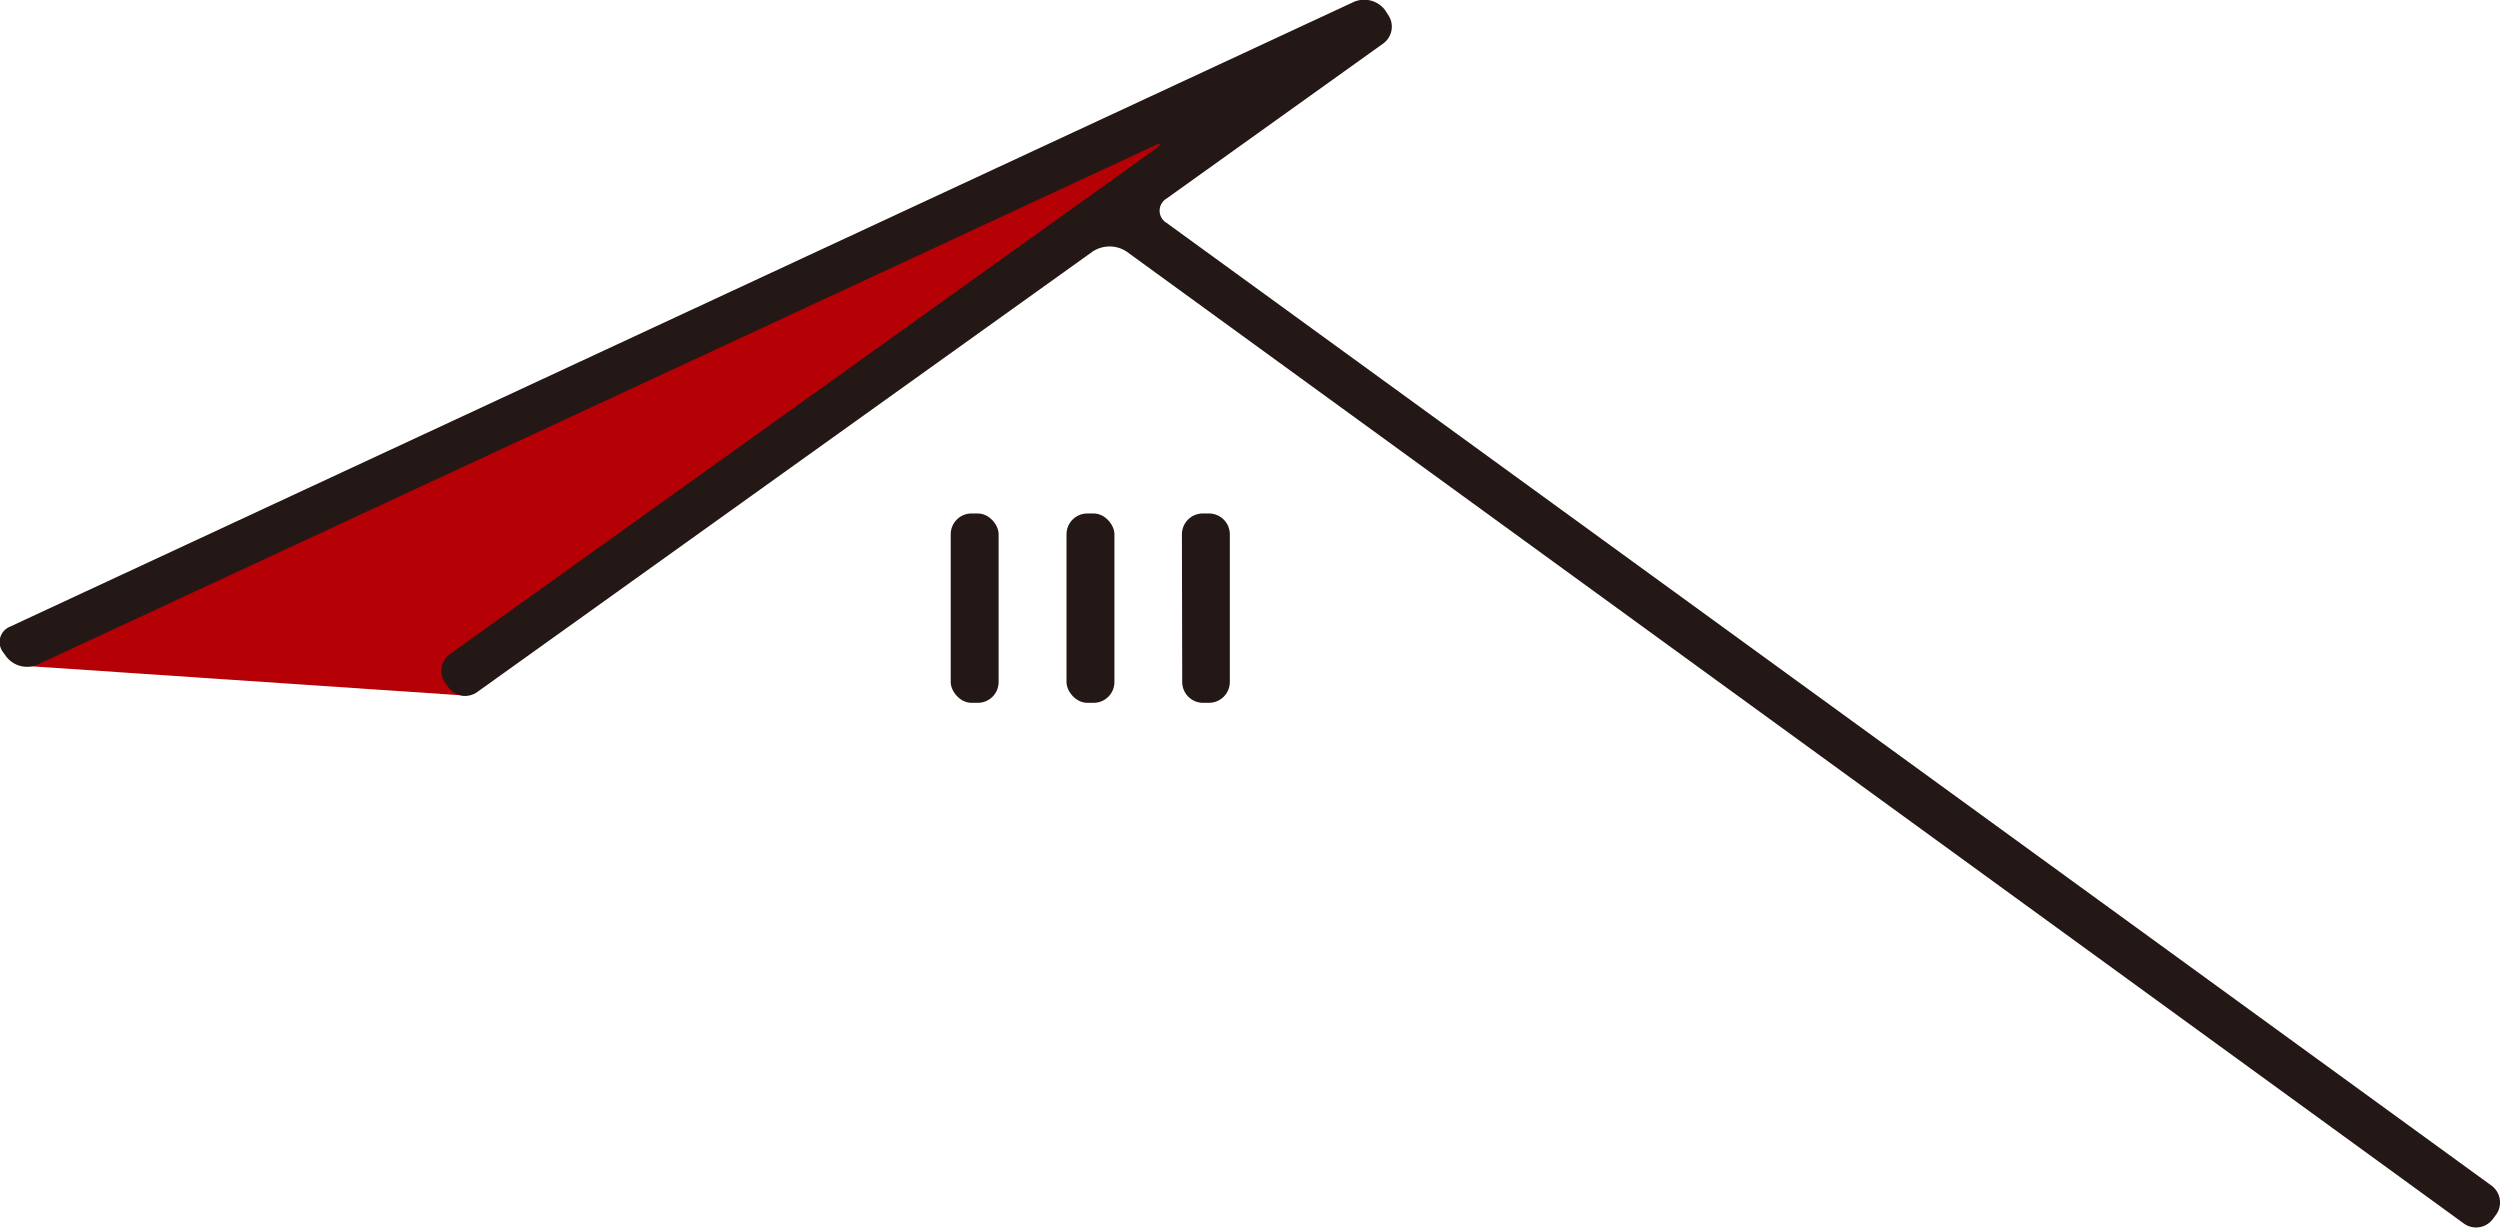
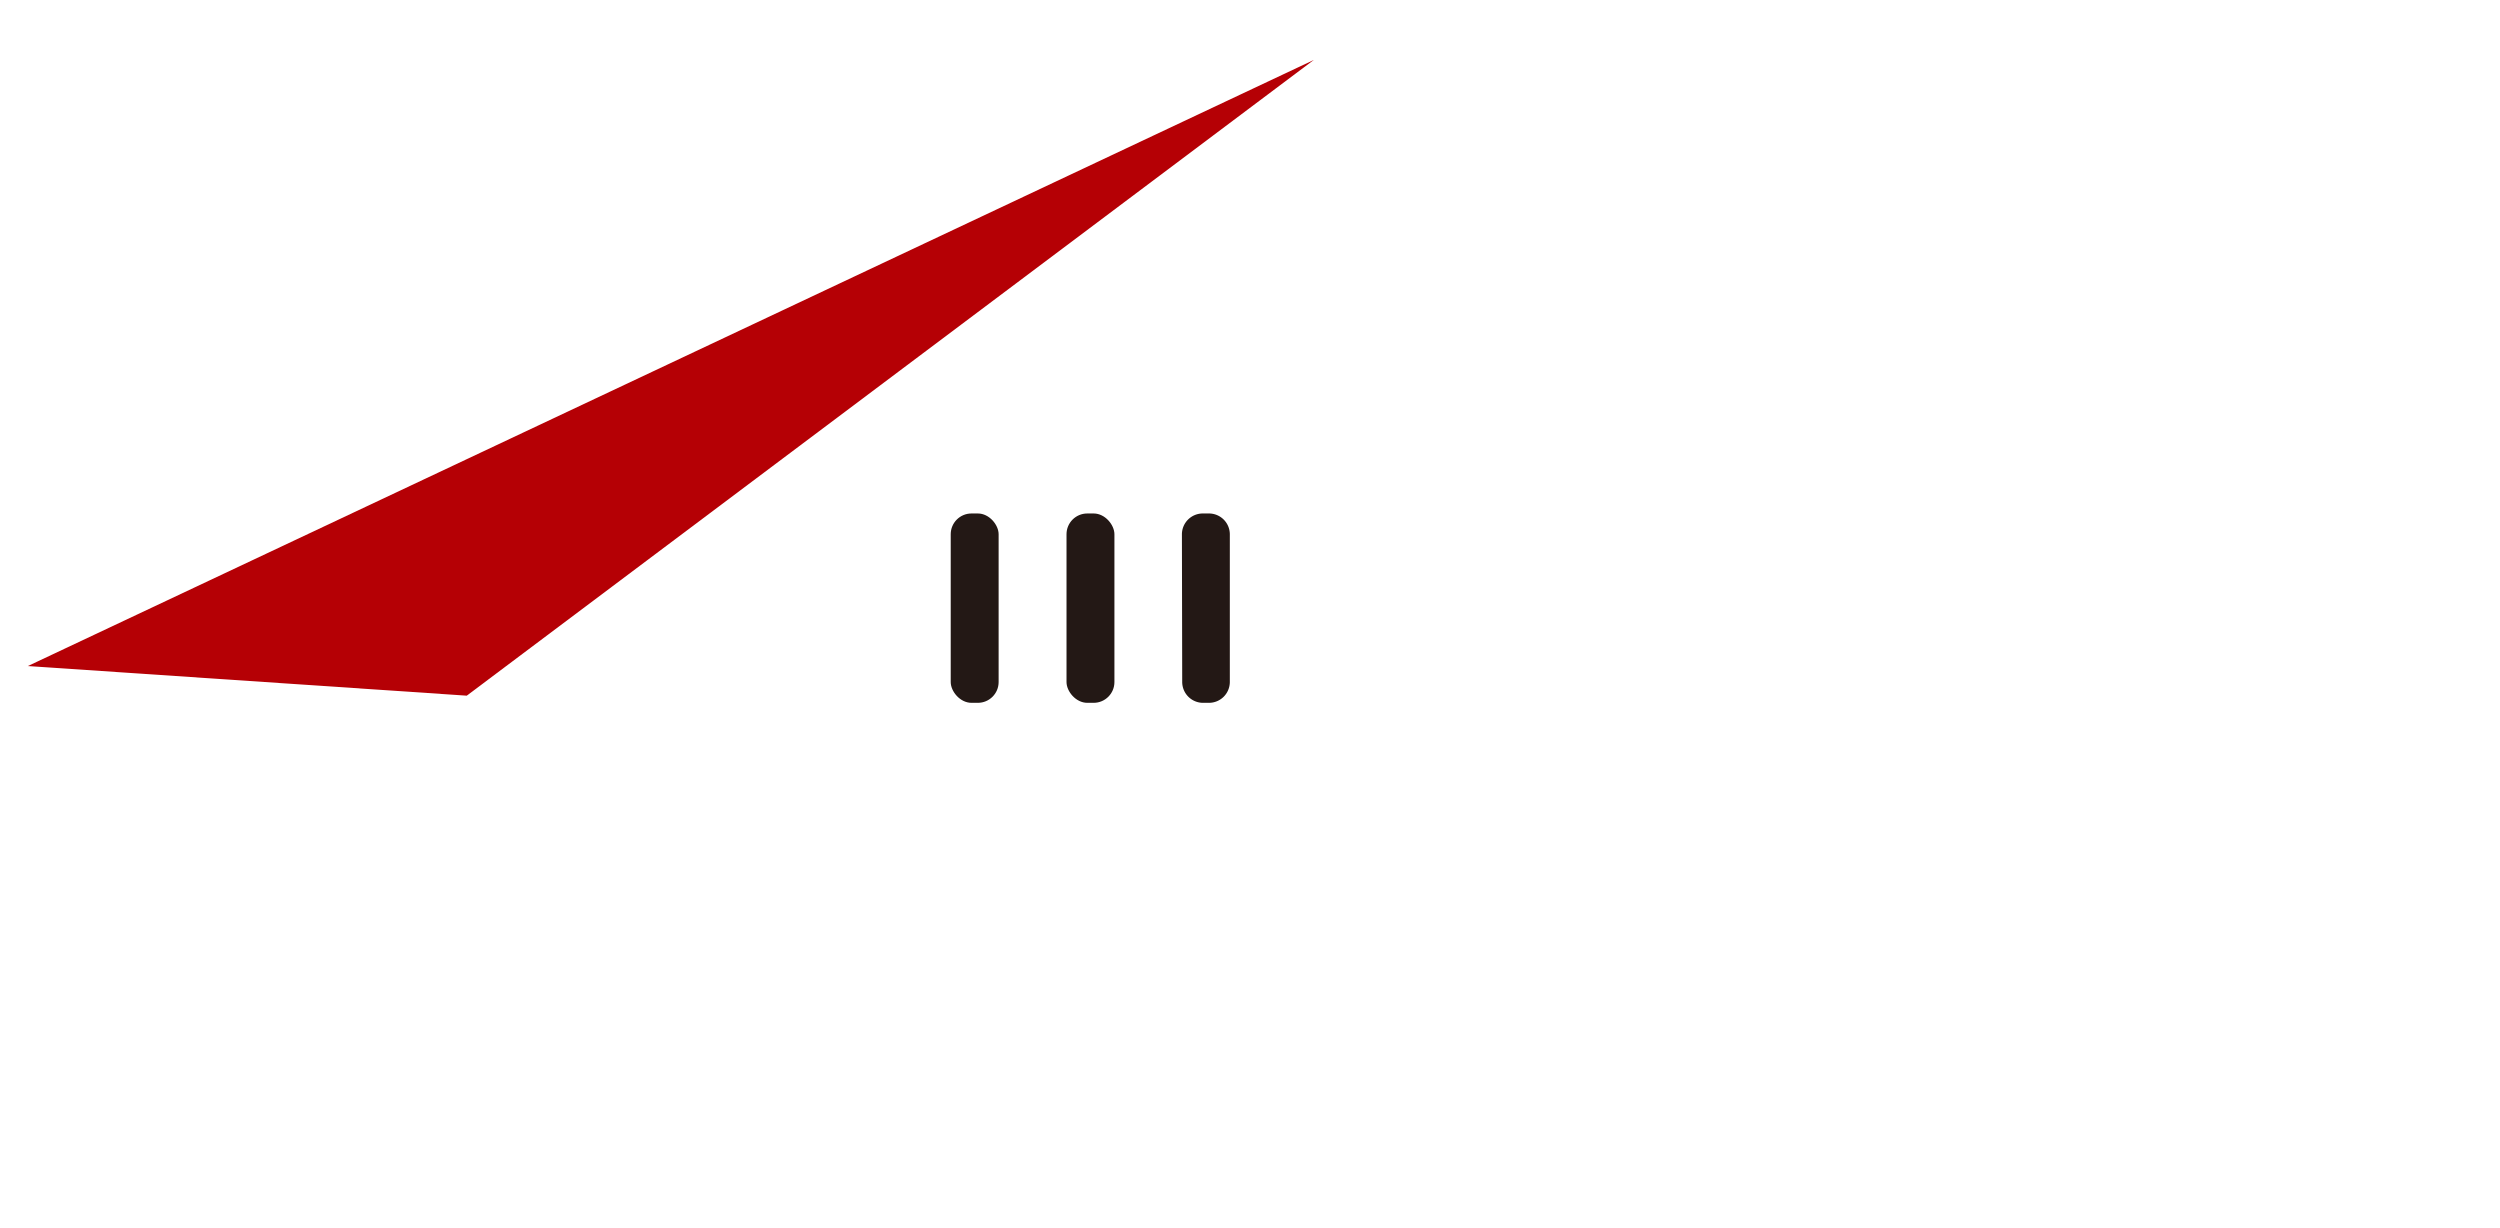
<svg xmlns="http://www.w3.org/2000/svg" viewBox="0 0 251.52 123.5">
  <g id="レイヤー_2" data-name="レイヤー 2">
    <g id="レイヤー_1-2" data-name="レイヤー 1">
      <polygon points="2.8 67.01 46.96 69.99 132.18 6.03 2.8 67.01" fill="#b50005" />
-       <path d="M117.36,22.42a1.42,1.42,0,0,1,0-2.44l21.8-15.6a2.09,2.09,0,0,0,.48-2.91L139.34,1a2.64,2.64,0,0,0-3.11-.82L1,63.05a1.67,1.67,0,0,0-.68,2.58l.31.43a2.64,2.64,0,0,0,3.11.82L115.9,14.77c1-.49,1.12-.34.19.33L45.28,65.8a2.08,2.08,0,0,0-.48,2.91l.31.43a2.08,2.08,0,0,0,2.91.48L109.94,25.3a3.11,3.11,0,0,1,3.39,0l134.56,97.8a2.1,2.1,0,0,0,2.92-.47l.32-.43a2.1,2.1,0,0,0-.47-2.92Z" fill="#231815" />
      <path d="M118.94,68.62A2.1,2.1,0,0,0,121,70.71h.64a2.1,2.1,0,0,0,2.09-2.09V53.75a2.1,2.1,0,0,0-2.09-2.09H121a2.1,2.1,0,0,0-2.09,2.09Z" fill="#231815" />
      <rect x="107.3" y="51.66" width="4.82" height="19.05" rx="2.09" fill="#231815" />
      <rect x="95.65" y="51.66" width="4.82" height="19.05" rx="2.09" fill="#231815" />
    </g>
  </g>
</svg>